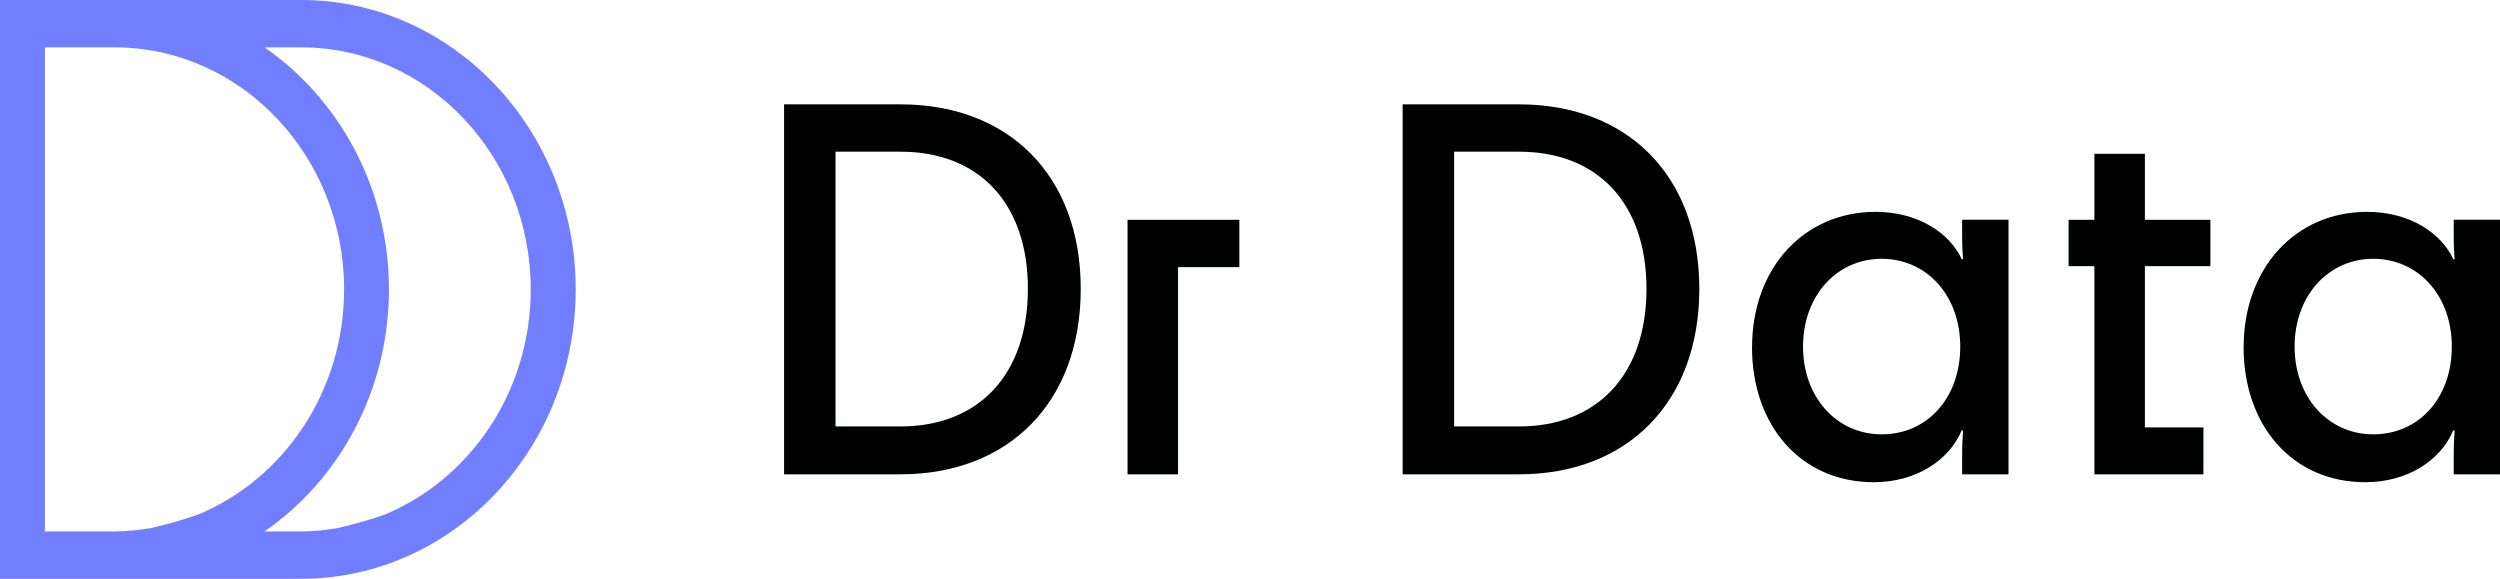
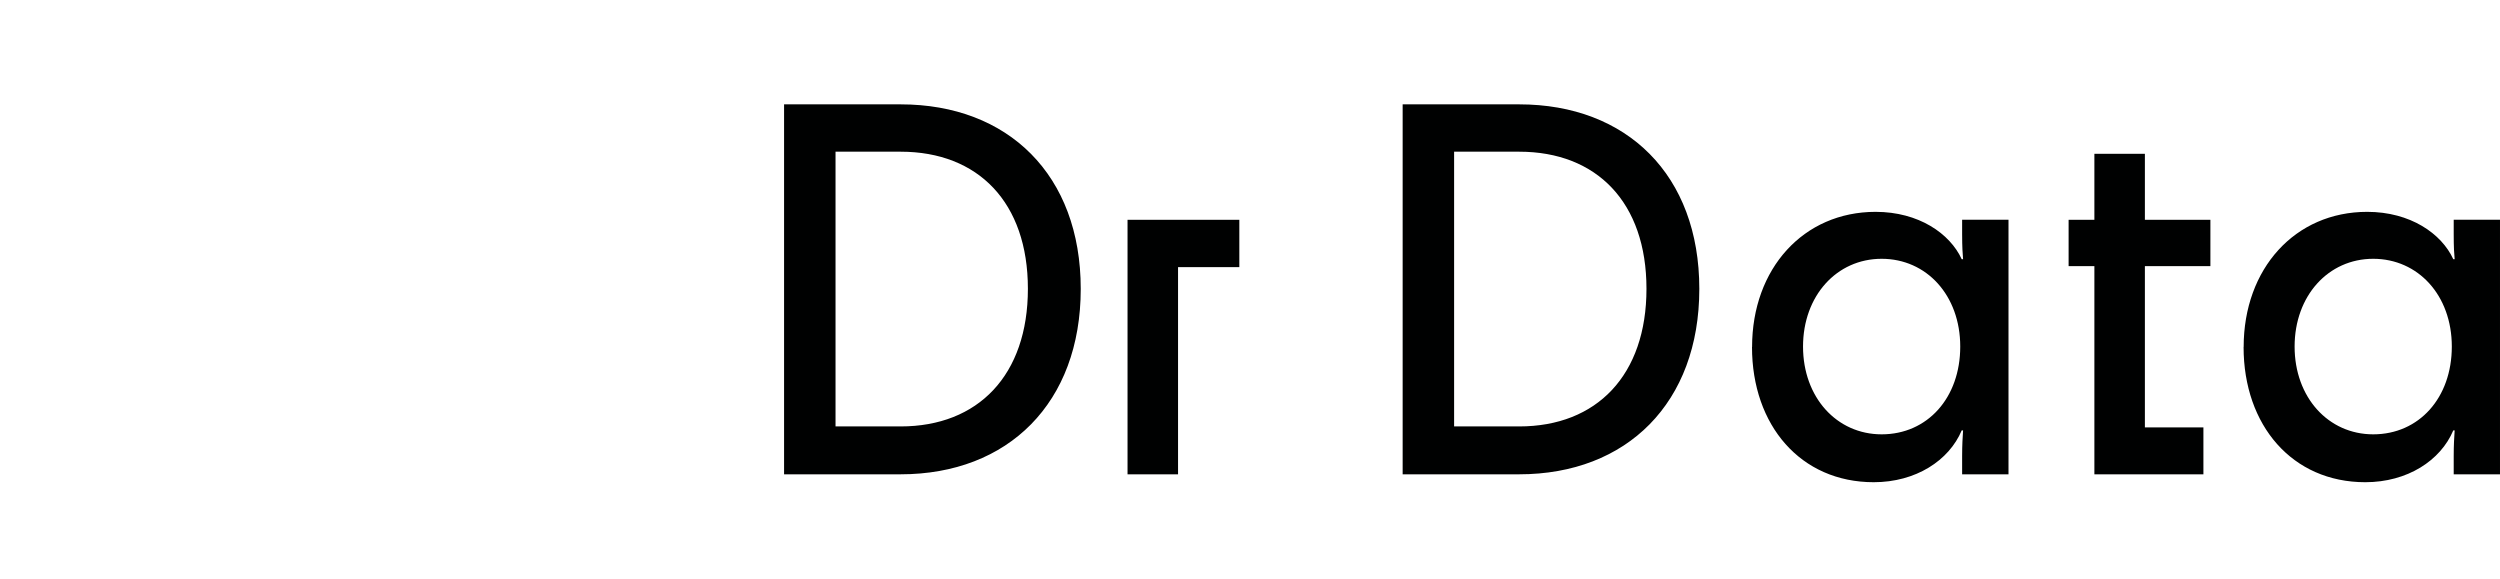
<svg xmlns="http://www.w3.org/2000/svg" width="311" height="72" viewBox="0 0 311 72" fill="none">
  <path d="M295.227 54.031C289.641 54.031 285.449 49.431 285.449 43.113C285.449 36.795 289.641 32.194 295.227 32.194C300.813 32.194 305.006 36.737 305.006 43.113C305.006 49.488 300.931 54.031 295.227 54.031ZM279.102 43.17C279.102 52.924 285.159 59.987 294.24 59.987C299.482 59.987 303.611 57.286 305.187 53.544H305.359C305.304 54.403 305.241 55.32 305.241 56.732V59.004H310.999V27.337H305.241V29.112C305.241 30.772 305.295 31.565 305.359 32.242H305.187C303.729 29.055 299.836 26.354 294.476 26.354C285.512 26.354 279.111 33.407 279.111 43.17M260.541 59.004H274.104V53.172H266.824V33.111H274.973V27.346H266.824V19.129H260.541V27.346H257.335V33.111H260.541V59.004ZM234.075 54.031C228.489 54.031 224.297 49.431 224.297 43.113C224.297 36.795 228.489 32.194 234.075 32.194C239.662 32.194 243.854 36.737 243.854 43.113C243.854 49.488 239.78 54.031 234.075 54.031ZM217.95 43.17C217.95 52.924 224.007 59.987 233.088 59.987C238.331 59.987 242.46 57.286 244.035 53.544H244.207C244.153 54.403 244.089 55.32 244.089 56.732V59.004H249.857V27.337H244.089V29.112C244.089 30.772 244.153 31.565 244.207 32.242H244.035C242.577 29.055 238.684 26.354 233.324 26.354C224.36 26.354 217.959 33.407 217.959 43.17M188.986 53.048H180.891V18.871H188.986C198.647 18.871 204.821 25.189 204.821 35.926C204.821 46.663 198.647 53.048 188.986 53.048ZM188.986 59.004C202.377 59.004 211.395 50.109 211.395 35.936C211.395 21.763 202.377 12.982 188.986 12.982H174.49V59.004H188.986ZM140.266 27.337V59.004H146.549V33.235H154.173V27.346H140.256L140.266 27.337ZM112.035 53.048H103.94V18.871H112.035C121.695 18.871 127.87 25.189 127.87 35.926C127.87 46.663 121.695 53.048 112.035 53.048ZM112.035 59.004C125.426 59.004 134.444 50.109 134.444 35.936C134.444 21.763 125.417 12.982 112.035 12.982H97.539V59.004H112.035Z" fill="#000101" />
-   <path d="M47.942 63.983C44.845 65.09 42.002 65.691 42.002 65.691C40.517 65.94 39.014 66.111 37.457 66.111H32.903C42.219 59.679 48.385 48.589 48.385 36C48.385 23.412 42.21 12.321 32.903 5.889H37.457C53.211 5.889 66.023 19.393 66.023 36C66.023 48.703 58.508 59.564 47.933 63.983M5.586 66.111V5.889H14.242C29.996 5.889 42.808 19.393 42.808 36C42.808 48.703 35.293 59.564 24.718 63.983C21.621 65.09 18.778 65.691 18.778 65.691C17.293 65.94 15.781 66.111 14.233 66.111H5.577H5.586ZM37.466 0H0V72H37.466C56.299 72 71.618 55.852 71.618 36C71.618 16.148 56.299 0 37.466 0Z" fill="#707EFF" />
</svg>